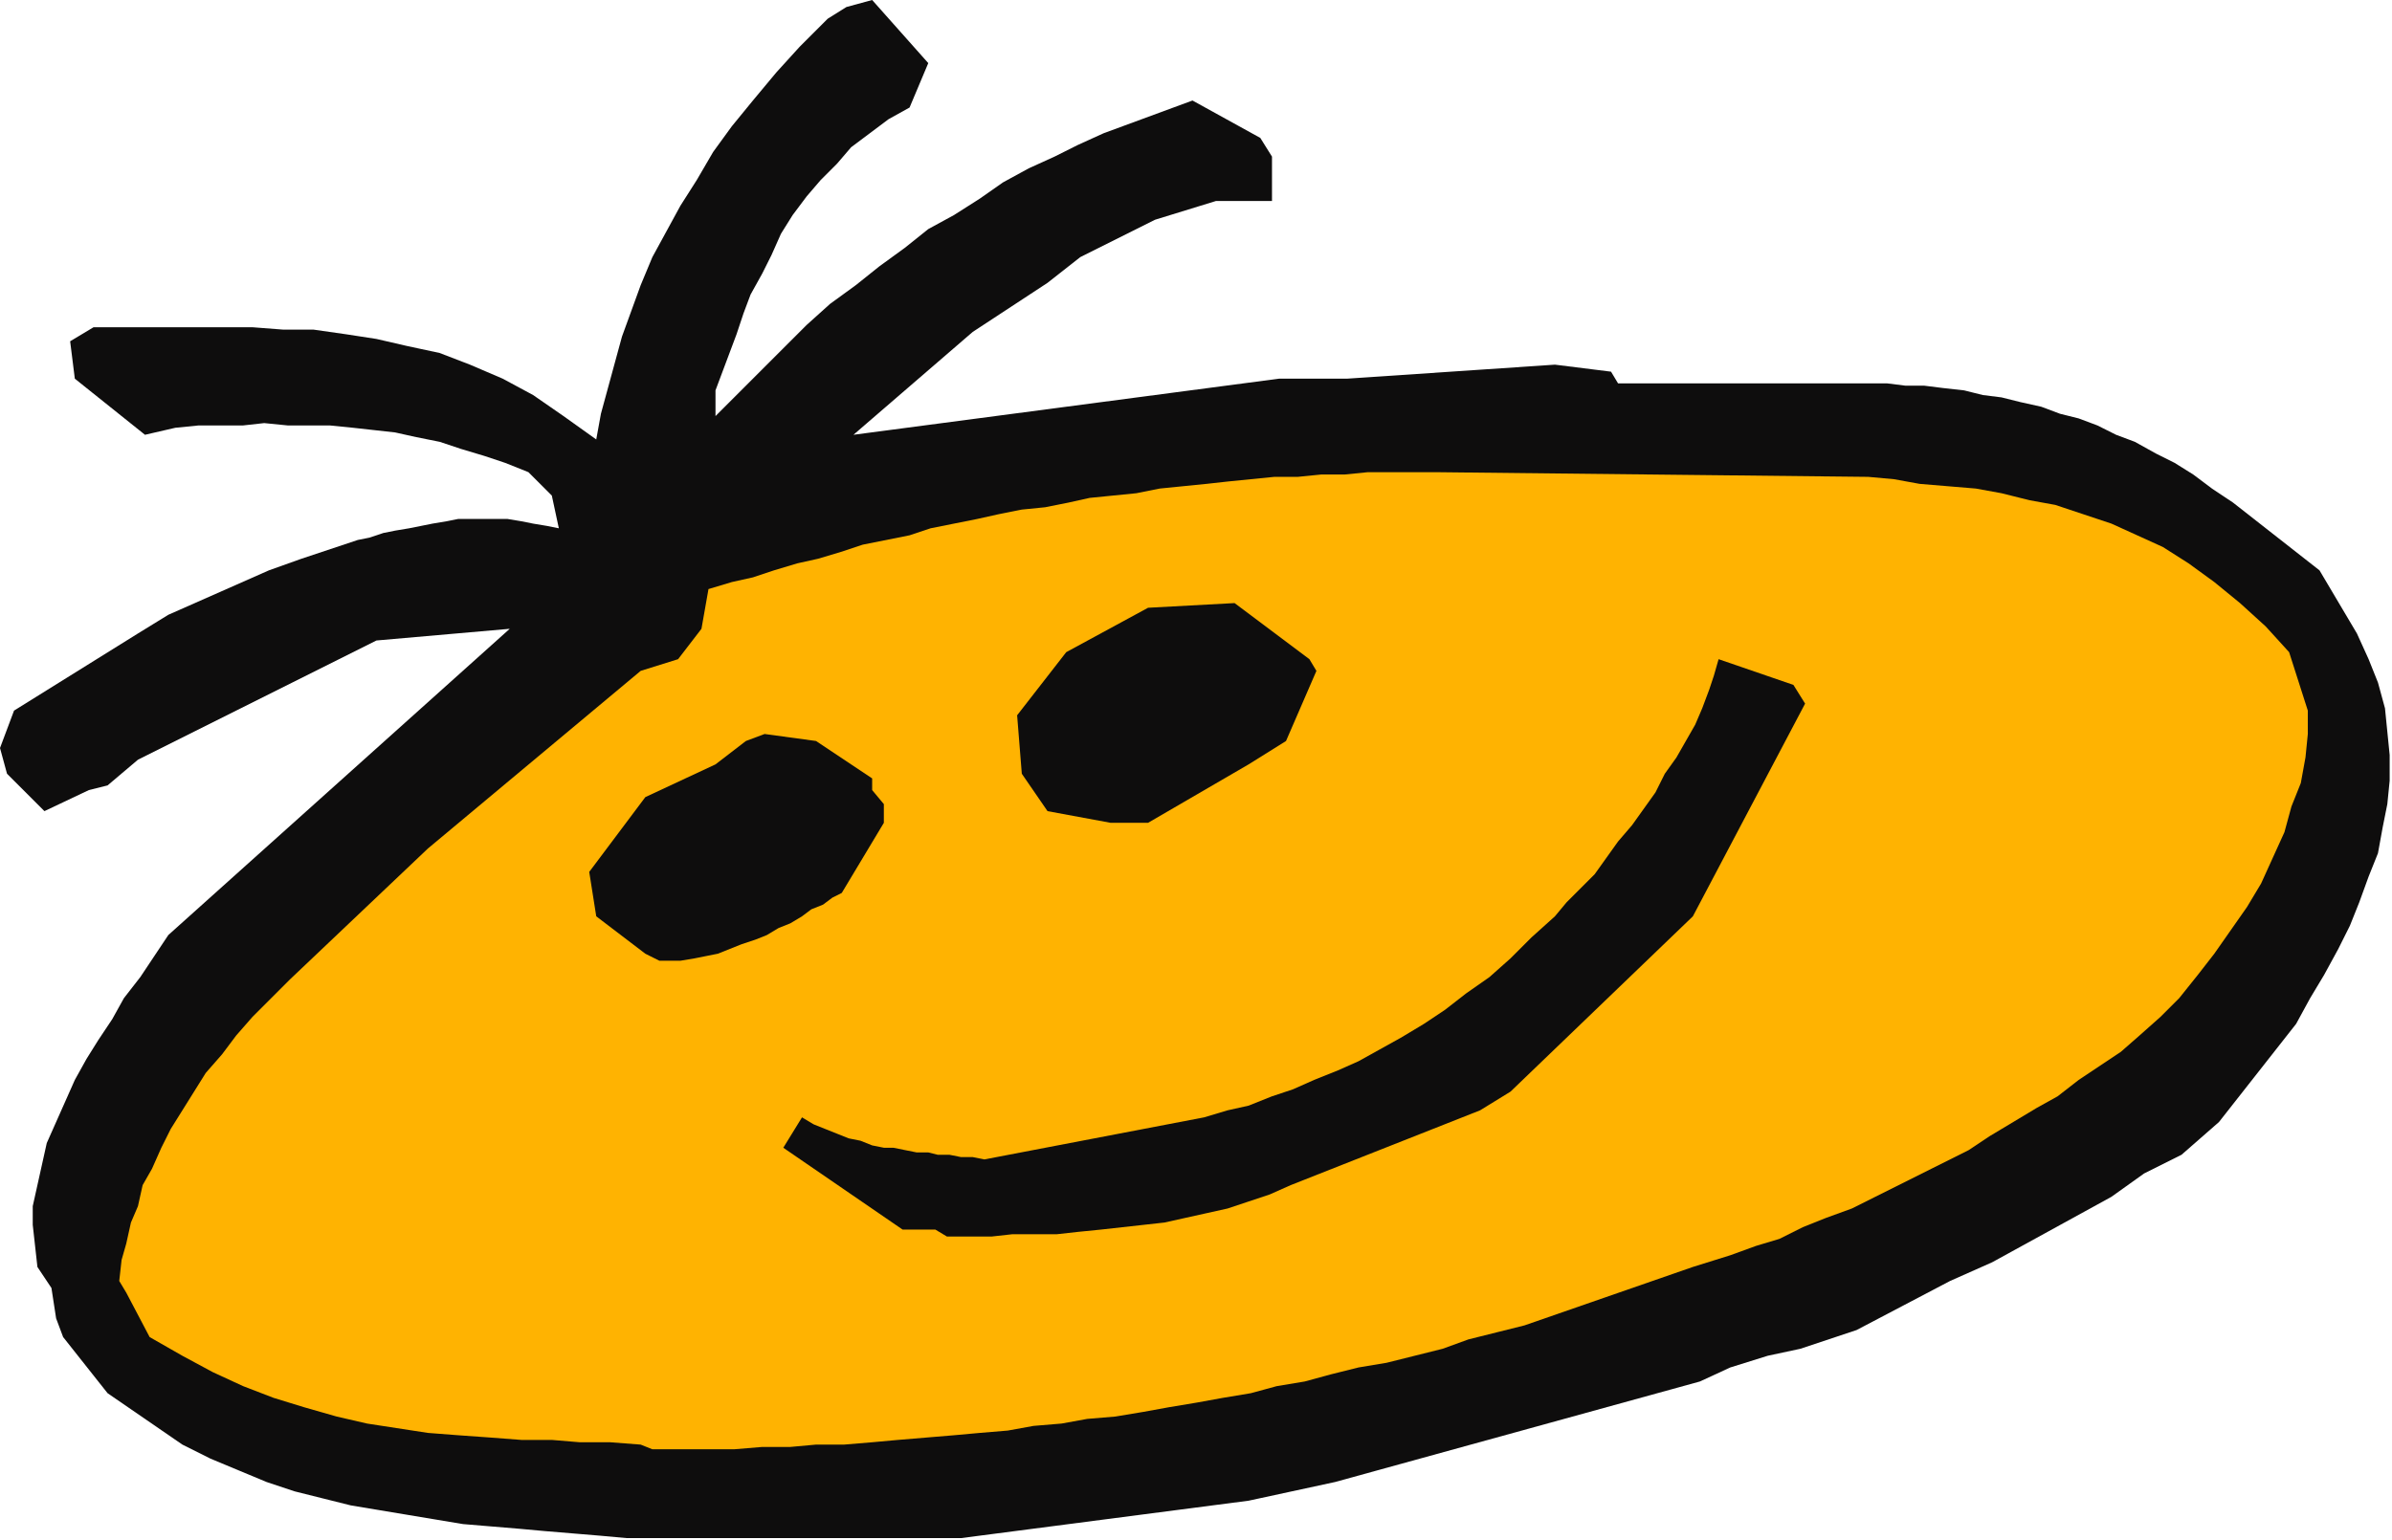
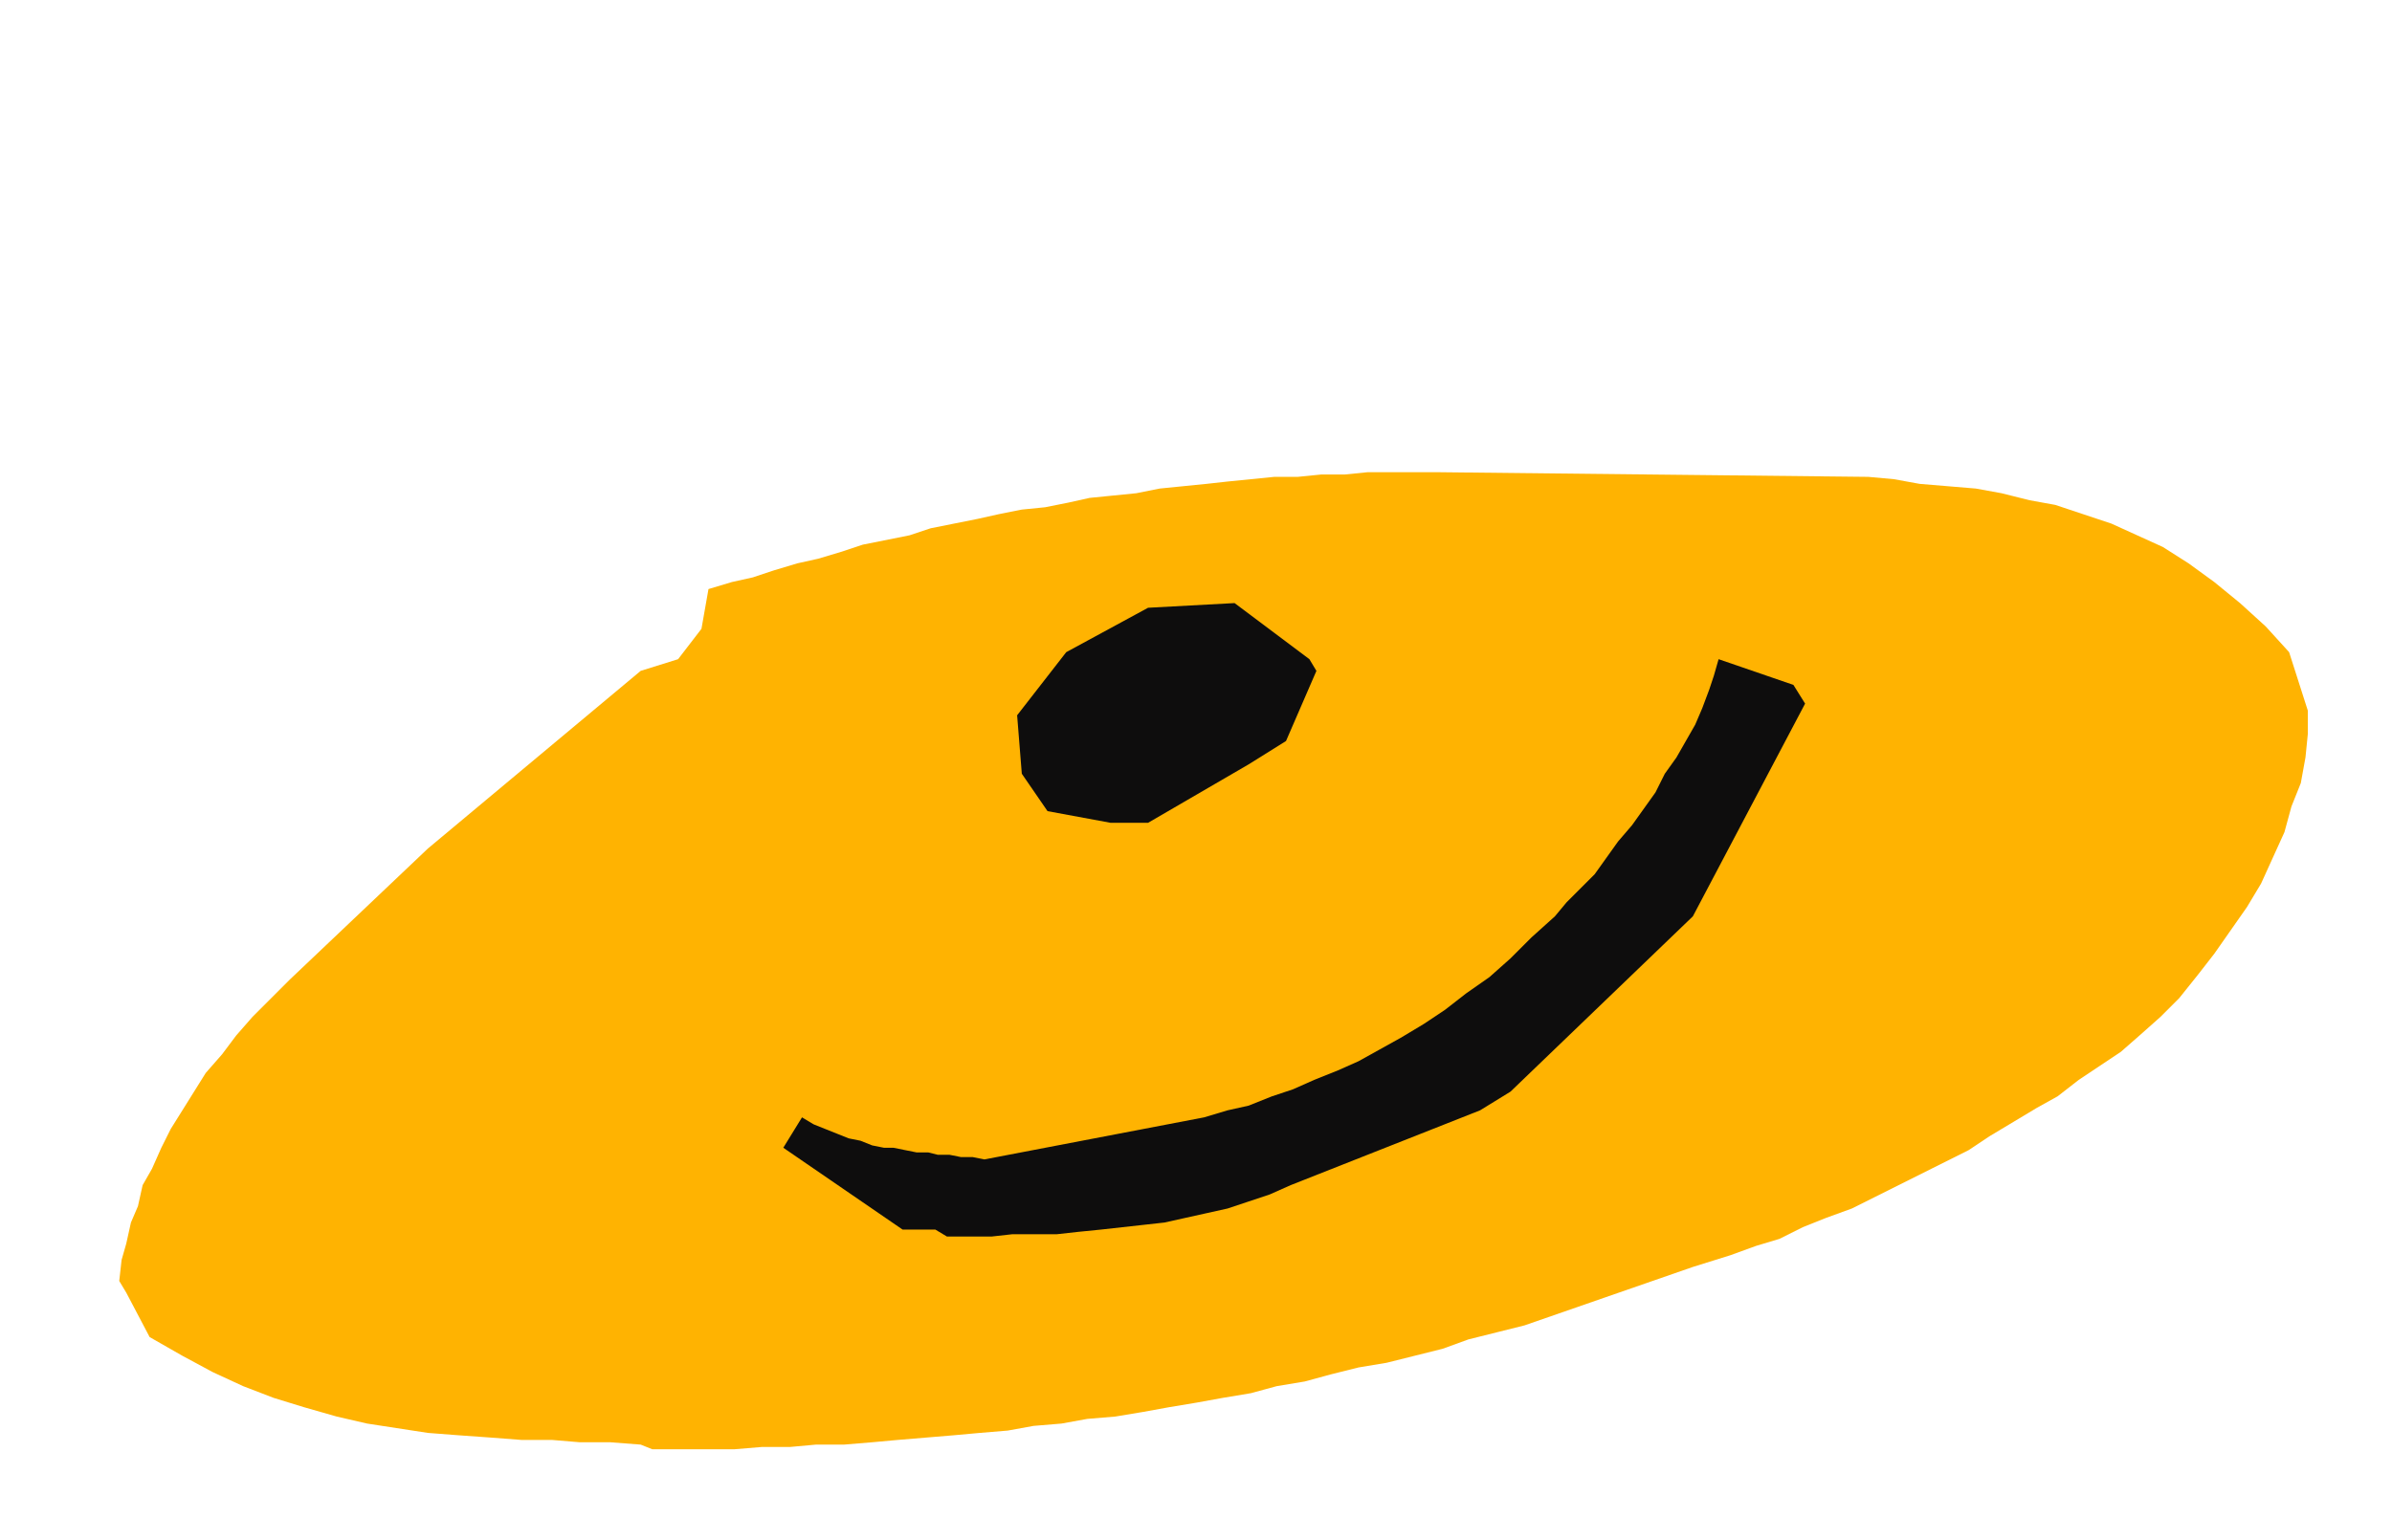
<svg xmlns="http://www.w3.org/2000/svg" xmlns:ns1="http://sodipodi.sourceforge.net/DTD/sodipodi-0.dtd" xmlns:ns2="http://www.inkscape.org/namespaces/inkscape" version="1.0" width="270.669mm" height="174.36mm" id="svg15" ns1:docname="CMISC023.WMF">
  <ns1:namedview pagecolor="#ffffff" bordercolor="#666666" borderopacity="1" objecttolerance="10" gridtolerance="10" guidetolerance="10" ns2:pageopacity="0" ns2:pageshadow="2" ns2:window-width="640" ns2:window-height="480" id="namedview17" />
  <defs id="defs3">
    <pattern id="WMFhbasepattern" patternUnits="userSpaceOnUse" width="6" height="6" x="0" y="0" />
  </defs>
-   <path style="fill:#0e0d0d;fill-rule:evenodd;fill-opacity:1;stroke:none;" d="  M 268,658   L 257,657   L 245,656   L 233,655   L 222,654   L 210,653   L 198,652   L 186,650   L 174,648   L 162,646   L 150,644   L 138,641   L 126,638   L 114,634   L 102,629   L 90,624   L 78,618   L 46,596   L 27,572   L 24,564   L 22,551   L 16,542   L 15,533   L 14,524   L 14,516   L 16,507   L 18,498   L 20,489   L 24,480   L 28,471   L 32,462   L 37,453   L 42,445   L 48,436   L 53,427   L 60,418   L 66,409   L 72,400   L 218,269   L 161,274   L 59,325   L 46,336   L 38,338   L 19,347   L 3,331   L 0,320   L 6,304   L 59,271   L 72,263   L 115,244   L 129,239   L 153,231   L 158,230   L 164,228   L 169,227   L 175,226   L 180,225   L 185,224   L 191,223   L 196,222   L 201,222   L 207,222   L 212,222   L 217,222   L 223,223   L 228,224   L 234,225   L 239,226   L 236,212   L 226,202   L 216,198   L 207,195   L 197,192   L 188,189   L 178,187   L 169,185   L 160,184   L 151,183   L 141,182   L 132,182   L 123,182   L 113,181   L 104,182   L 94,182   L 85,182   L 75,183   L 62,186   L 32,162   L 30,146   L 40,140   L 54,140   L 67,140   L 81,140   L 94,140   L 108,140   L 121,141   L 134,141   L 148,143   L 161,145   L 174,148   L 188,151   L 201,156   L 215,162   L 228,169   L 241,178   L 255,188   L 257,177   L 260,166   L 263,155   L 266,144   L 270,133   L 274,122   L 279,110   L 285,99   L 291,88   L 298,77   L 305,65   L 313,54   L 322,43   L 332,31   L 342,20   L 354,8   L 362,3   L 373,0   L 397,27   L 389,46   L 380,51   L 372,57   L 364,63   L 358,70   L 351,77   L 345,84   L 339,92   L 334,100   L 330,109   L 326,117   L 321,126   L 318,134   L 315,143   L 312,151   L 309,159   L 306,167   L 306,178   L 316,168   L 326,158   L 335,149   L 345,139   L 355,130   L 366,122   L 376,114   L 387,106   L 397,98   L 408,92   L 419,85   L 429,78   L 440,72   L 451,67   L 461,62   L 472,57   L 510,43   L 539,59   L 544,67   L 544,86   L 536,86   L 520,86   L 494,94   L 462,110   L 448,121   L 416,142   L 365,186   L 547,162   L 563,162   L 576,162   L 665,156   L 689,159   L 692,164   L 700,164   L 708,164   L 717,164   L 725,164   L 733,164   L 741,164   L 750,164   L 758,164   L 766,164   L 774,164   L 782,164   L 791,164   L 799,164   L 807,164   L 815,165   L 823,165   L 831,166   L 840,167   L 848,169   L 856,170   L 864,172   L 873,174   L 881,177   L 889,179   L 897,182   L 905,186   L 913,189   L 922,194   L 930,198   L 938,203   L 946,209   L 955,215   L 992,244   L 1008,271   L 1013,282   L 1017,292   L 1020,303   L 1021,313   L 1022,323   L 1022,334   L 1021,344   L 1019,354   L 1017,365   L 1013,375   L 1009,386   L 1005,396   L 1000,406   L 994,417   L 988,427   L 982,438   L 949,480   L 933,494   L 917,502   L 903,512   L 852,540   L 834,548   L 794,569   L 770,577   L 756,580   L 740,585   L 727,591   L 571,634   L 534,642   L 411,658   L 402,658   L 393,658   L 384,658   L 375,658   L 366,658   L 357,658   L 348,658   L 339,658   L 331,658   L 322,658   L 313,658   L 304,658   L 295,658   L 286,658   L 277,658   L 268,658  z " id="path5" />
  <path style="fill:#ffb301;fill-rule:evenodd;fill-opacity:1;stroke:none;" d="  M 274,618   L 261,617   L 248,617   L 236,616   L 223,616   L 210,615   L 196,614   L 183,613   L 170,611   L 157,609   L 144,606   L 130,602   L 117,598   L 104,593   L 91,587   L 78,580   L 64,572   L 54,553   L 51,548   L 52,539   L 54,532   L 56,523   L 59,516   L 61,507   L 65,500   L 69,491   L 73,483   L 78,475   L 83,467   L 88,459   L 95,451   L 101,443   L 108,435   L 116,427   L 124,419   L 183,363   L 274,287   L 290,282   L 300,269   L 303,252   L 313,249   L 322,247   L 331,244   L 341,241   L 350,239   L 360,236   L 369,233   L 379,231   L 389,229   L 398,226   L 408,224   L 418,222   L 427,220   L 437,218   L 447,217   L 457,215   L 466,213   L 476,212   L 486,211   L 496,209   L 506,208   L 516,207   L 525,206   L 535,205   L 545,204   L 555,204   L 565,203   L 575,203   L 585,202   L 594,202   L 604,202   L 614,202   L 799,204   L 810,205   L 821,207   L 833,208   L 845,209   L 856,211   L 868,214   L 879,216   L 891,220   L 903,224   L 914,229   L 925,234   L 936,241   L 947,249   L 958,258   L 969,268   L 979,279   L 987,304   L 987,314   L 986,324   L 984,335   L 980,345   L 977,356   L 972,367   L 967,378   L 961,388   L 954,398   L 947,408   L 940,417   L 932,427   L 924,435   L 915,443   L 907,450   L 898,456   L 889,462   L 880,469   L 871,474   L 861,480   L 851,486   L 842,492   L 832,497   L 822,502   L 812,507   L 802,512   L 792,517   L 781,521   L 771,525   L 761,530   L 751,533   L 740,537   L 724,542   L 652,567   L 640,570   L 628,573   L 617,577   L 605,580   L 593,583   L 581,585   L 569,588   L 558,591   L 546,593   L 535,596   L 523,598   L 512,600   L 500,602   L 489,604   L 477,606   L 465,607   L 454,609   L 442,610   L 431,612   L 419,613   L 408,614   L 396,615   L 384,616   L 373,617   L 361,618   L 349,618   L 338,619   L 326,619   L 314,620   L 303,620   L 291,620   L 279,620   L 274,618  z " id="path7" />
  <path style="fill:#0e0d0d;fill-rule:evenodd;fill-opacity:1;stroke:none;" d="  M 400,526   L 386,526   L 335,491   L 343,478   L 348,481   L 353,483   L 358,485   L 363,487   L 368,488   L 373,490   L 378,491   L 382,491   L 387,492   L 392,493   L 397,493   L 401,494   L 406,494   L 411,495   L 416,495   L 421,496   L 515,478   L 525,475   L 534,473   L 544,469   L 553,466   L 562,462   L 572,458   L 581,454   L 590,449   L 599,444   L 609,438   L 618,432   L 627,425   L 637,418   L 646,410   L 655,401   L 665,392   L 670,386   L 676,380   L 682,374   L 687,367   L 692,360   L 698,353   L 703,346   L 708,339   L 712,331   L 717,324   L 721,317   L 725,310   L 728,303   L 731,295   L 733,289   L 735,282   L 767,293   L 772,301   L 724,392   L 646,467   L 633,475   L 552,507   L 543,511   L 534,514   L 525,517   L 516,519   L 507,521   L 498,523   L 489,524   L 480,525   L 471,526   L 461,527   L 452,528   L 443,528   L 433,528   L 424,529   L 414,529   L 405,529   L 400,526  z " id="path9" />
-   <path style="fill:#0e0d0d;fill-rule:evenodd;fill-opacity:1;stroke:none;" d="  M 276,408   L 255,392   L 252,373   L 276,341   L 306,327   L 319,317   L 327,314   L 349,317   L 373,333   L 373,338   L 378,344   L 378,352   L 360,382   L 356,384   L 352,387   L 347,389   L 343,392   L 338,395   L 333,397   L 328,400   L 323,402   L 317,404   L 312,406   L 307,408   L 302,409   L 297,410   L 291,411   L 287,411   L 282,411   L 276,408  z " id="path11" />
  <path style="fill:#0e0d0d;fill-rule:evenodd;fill-opacity:1;stroke:none;" d="  M 475,352   L 448,347   L 437,331   L 435,306   L 456,279   L 491,260   L 528,258   L 560,282   L 563,287   L 550,317   L 534,327   L 491,352   L 475,352  z " id="path13" />
</svg>